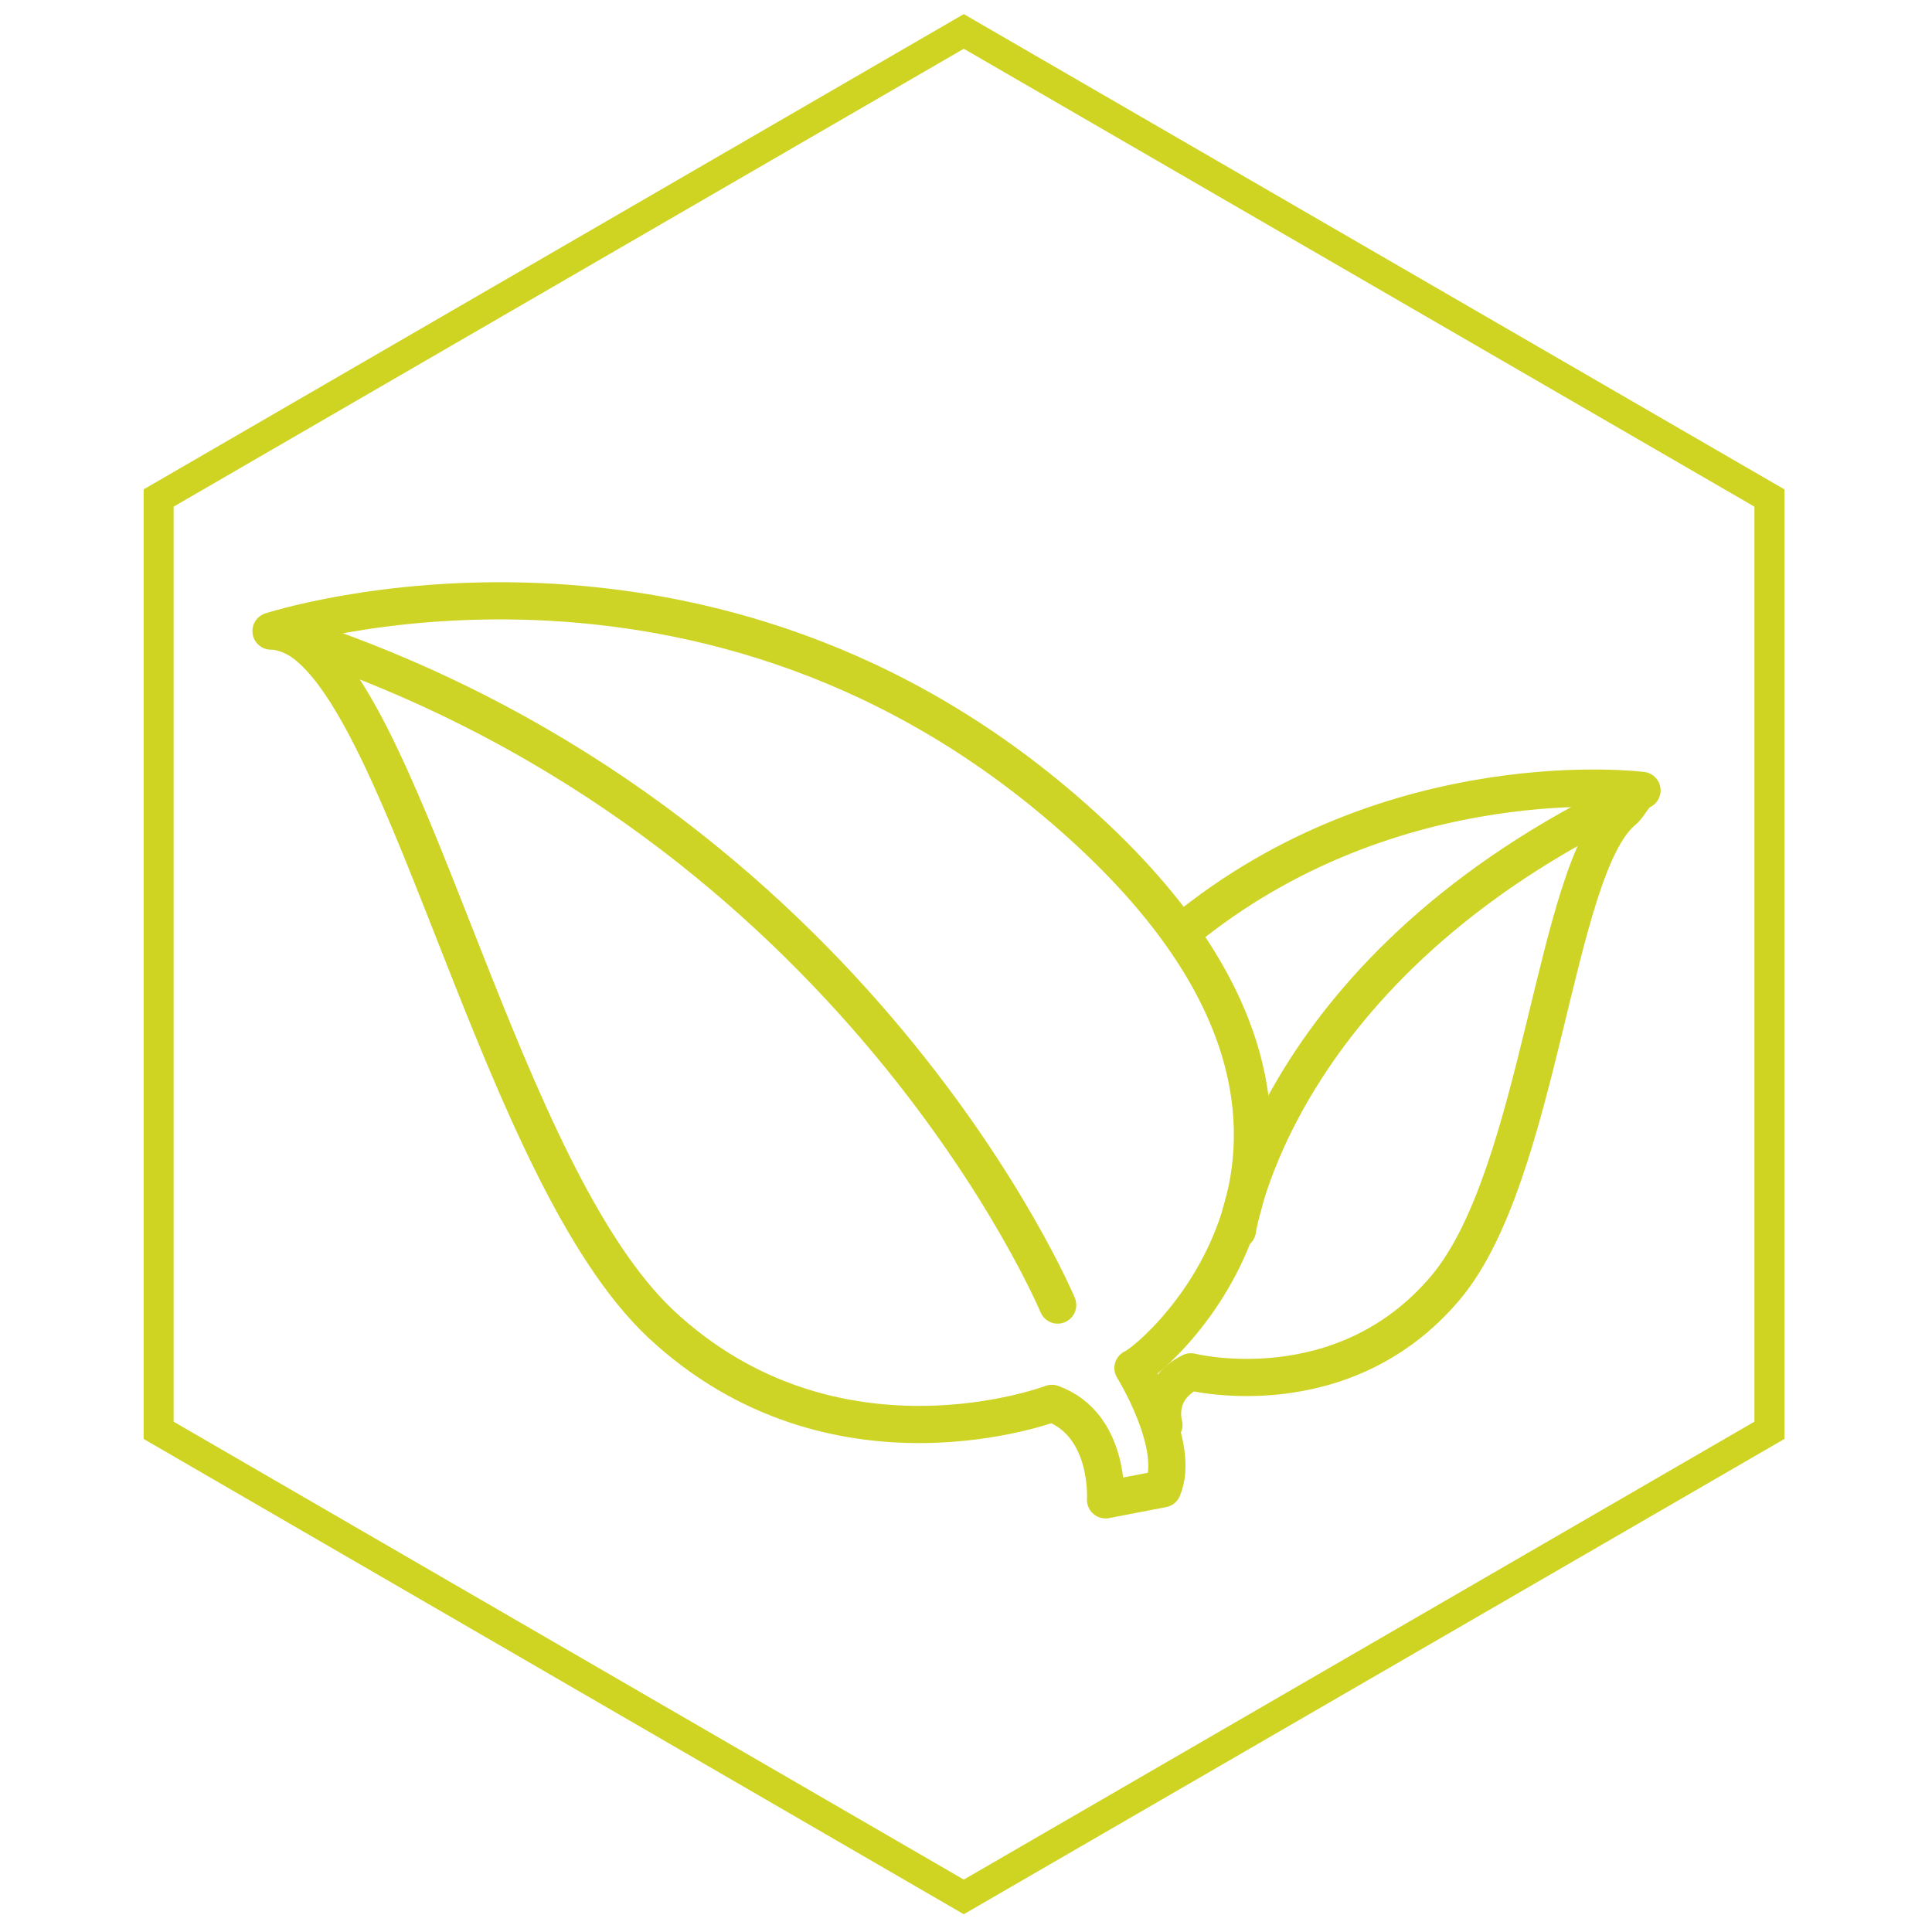
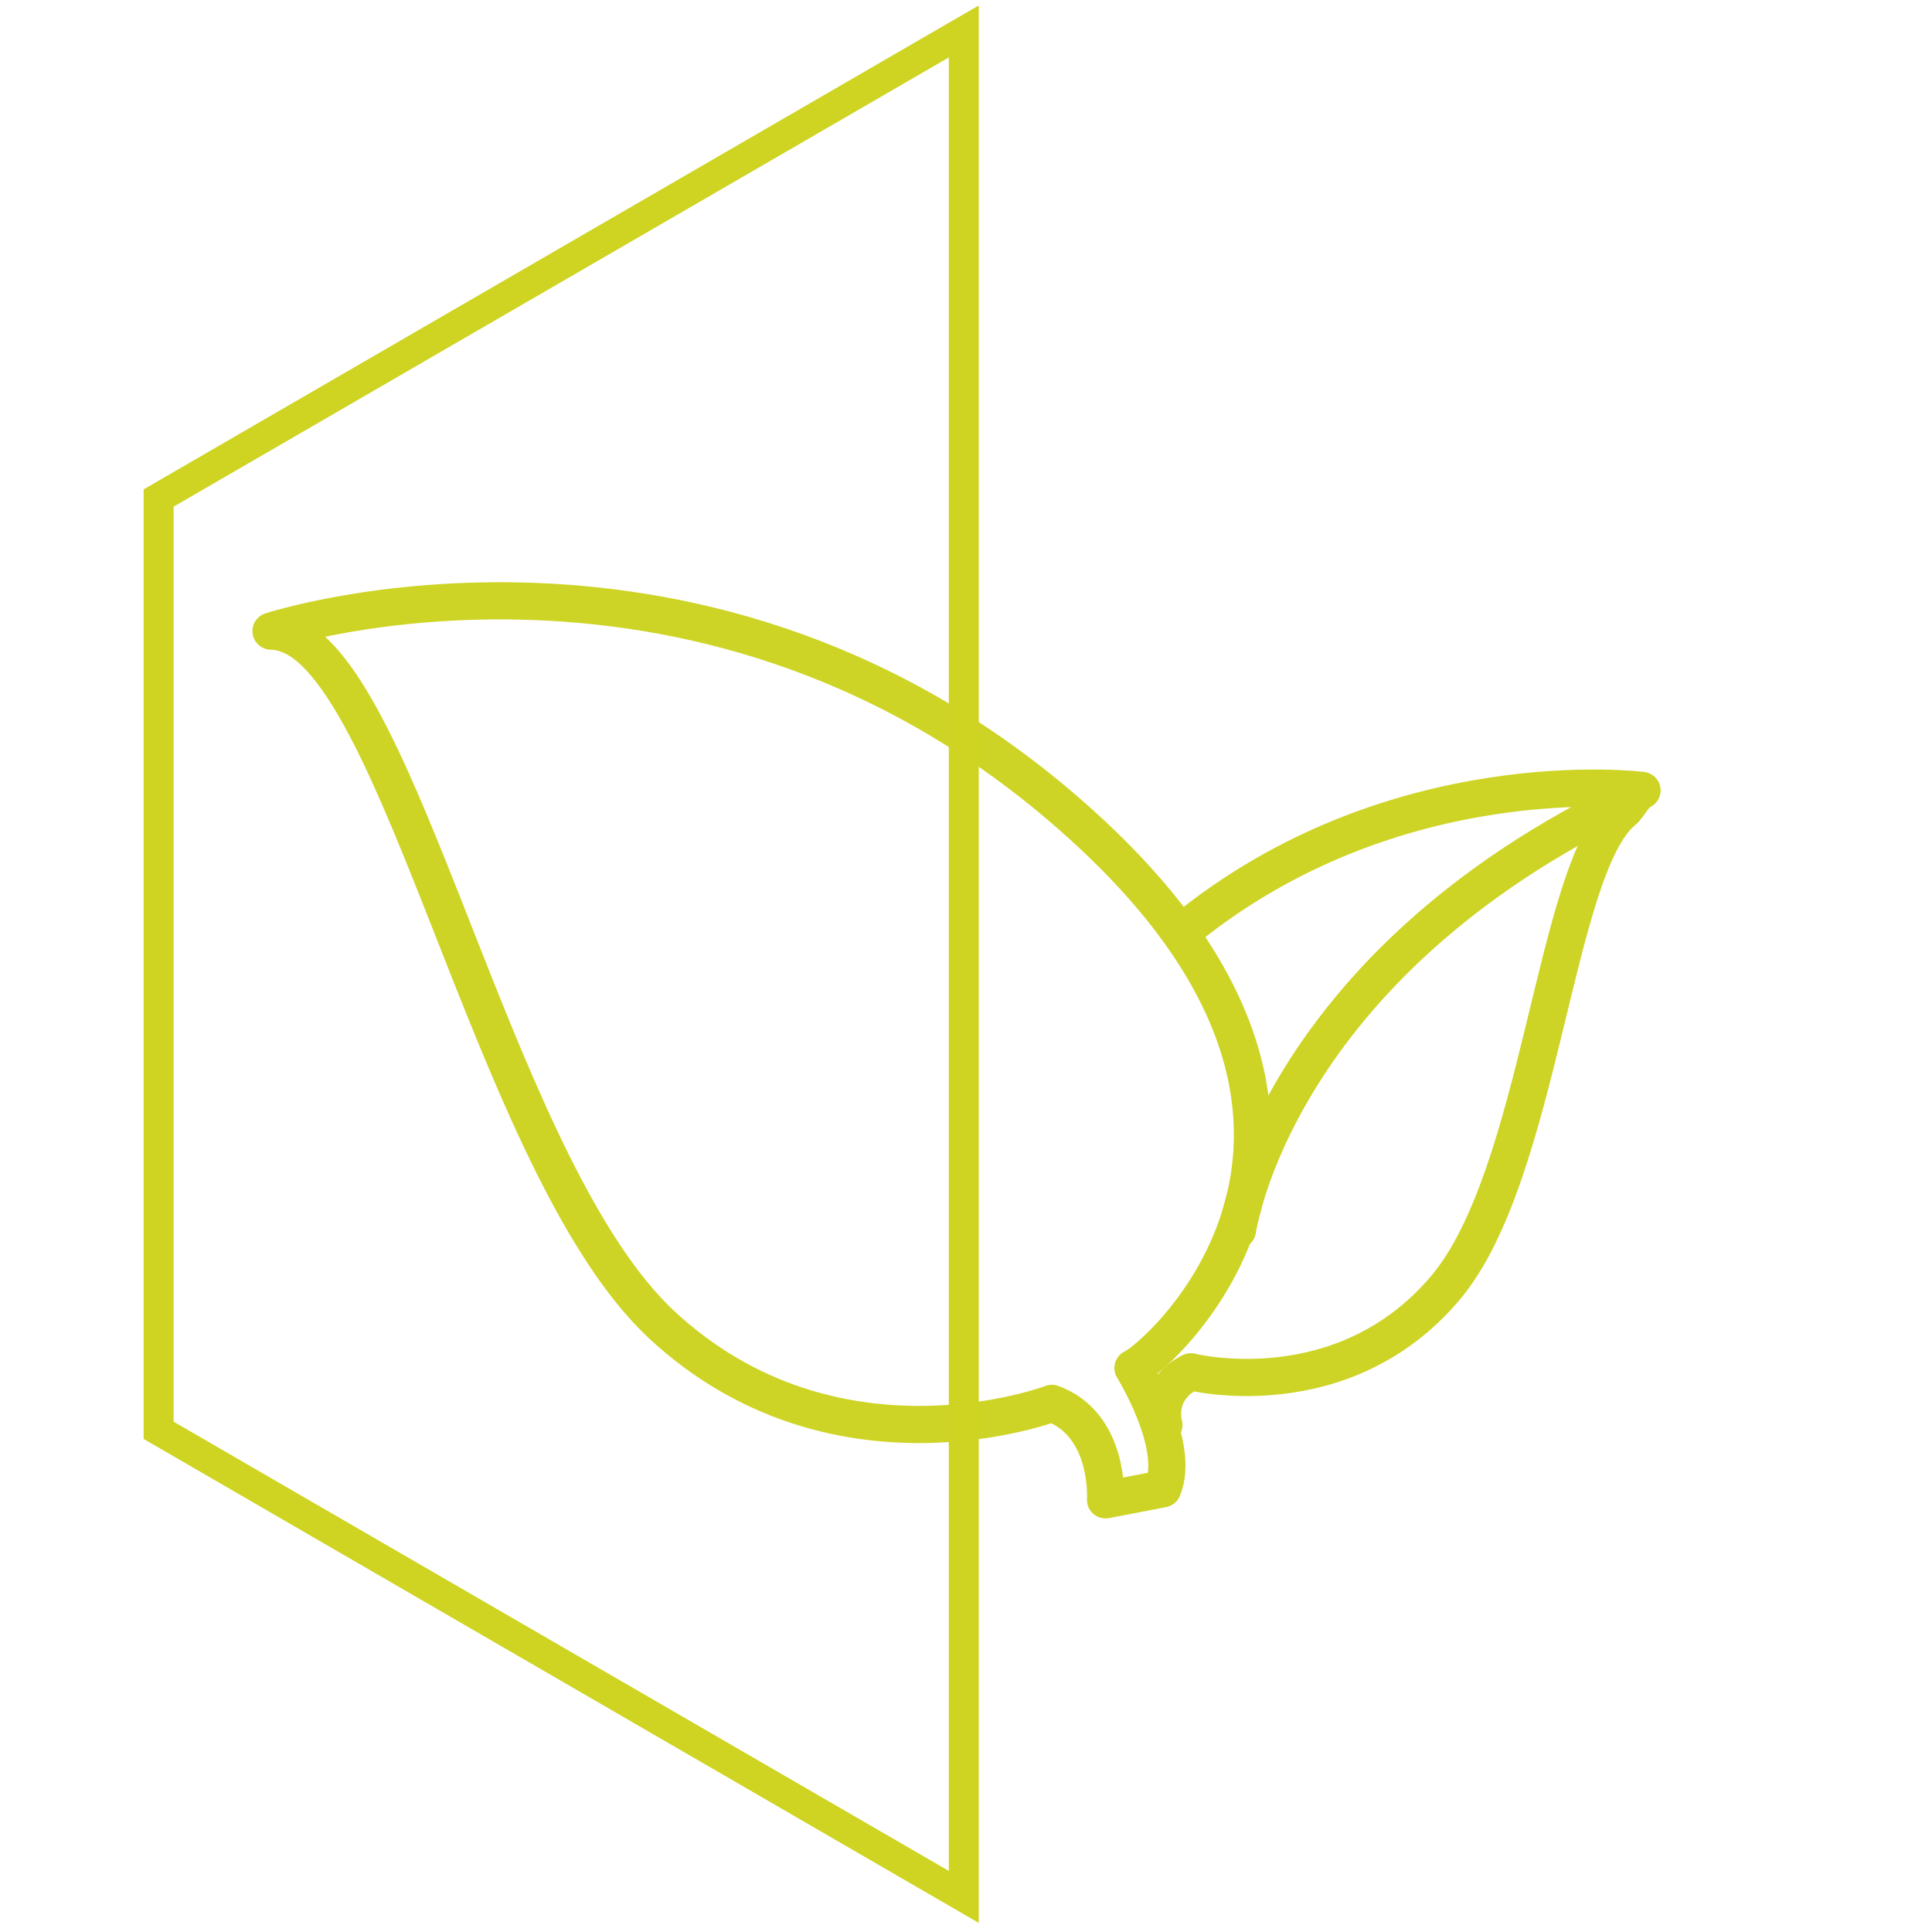
<svg xmlns="http://www.w3.org/2000/svg" width="187" height="187" viewBox="0 0 187 187" fill="none">
  <path d="M114.461 90.167C134.824 73.43 158.933 76.504 158.933 76.504C158.323 76.588 157.657 78.096 157.074 78.516C150.444 84.076 149.14 113.61 139.957 124.592C129.969 136.495 115.265 132.778 115.265 132.778C111.631 134.595 112.657 137.92 112.657 137.92" stroke="#CED425" stroke-width="3.599" stroke-linecap="round" stroke-linejoin="round" />
  <path d="M119.775 119.066C119.775 119.066 123.297 93.526 158.208 77.007" stroke="#CED425" stroke-width="3.599" stroke-linecap="round" stroke-linejoin="round" />
  <path d="M26.26 61.085C27.154 61.085 28.132 61.449 29.025 61.982C39.779 68.992 48.493 113.544 63.938 128.124C80.752 143.853 101.811 135.834 101.811 135.834C107.481 137.881 107.006 145.171 107.006 145.171L112.536 144.106C114.324 139.9 109.66 132.414 109.66 132.414C111.838 131.545 137.422 109.423 104.688 79.842C68.658 47.206 26.232 61.085 26.232 61.085H26.26Z" stroke="#CED425" stroke-width="3.599" stroke-linecap="round" stroke-linejoin="round" />
-   <path d="M102.373 126.317C102.373 126.317 82.943 79.802 29.133 61.779" stroke="#CED425" stroke-width="3.599" stroke-linecap="round" stroke-linejoin="round" />
-   <path d="M15.354 48.203V138.442L93.286 183.604L171.261 138.442V48.203L93.286 3.042L15.354 48.203Z" stroke="#CED421" stroke-width="2.901" stroke-miterlimit="10" />
+   <path d="M15.354 48.203V138.442L93.286 183.604V48.203L93.286 3.042L15.354 48.203Z" stroke="#CED421" stroke-width="2.901" stroke-miterlimit="10" />
</svg>